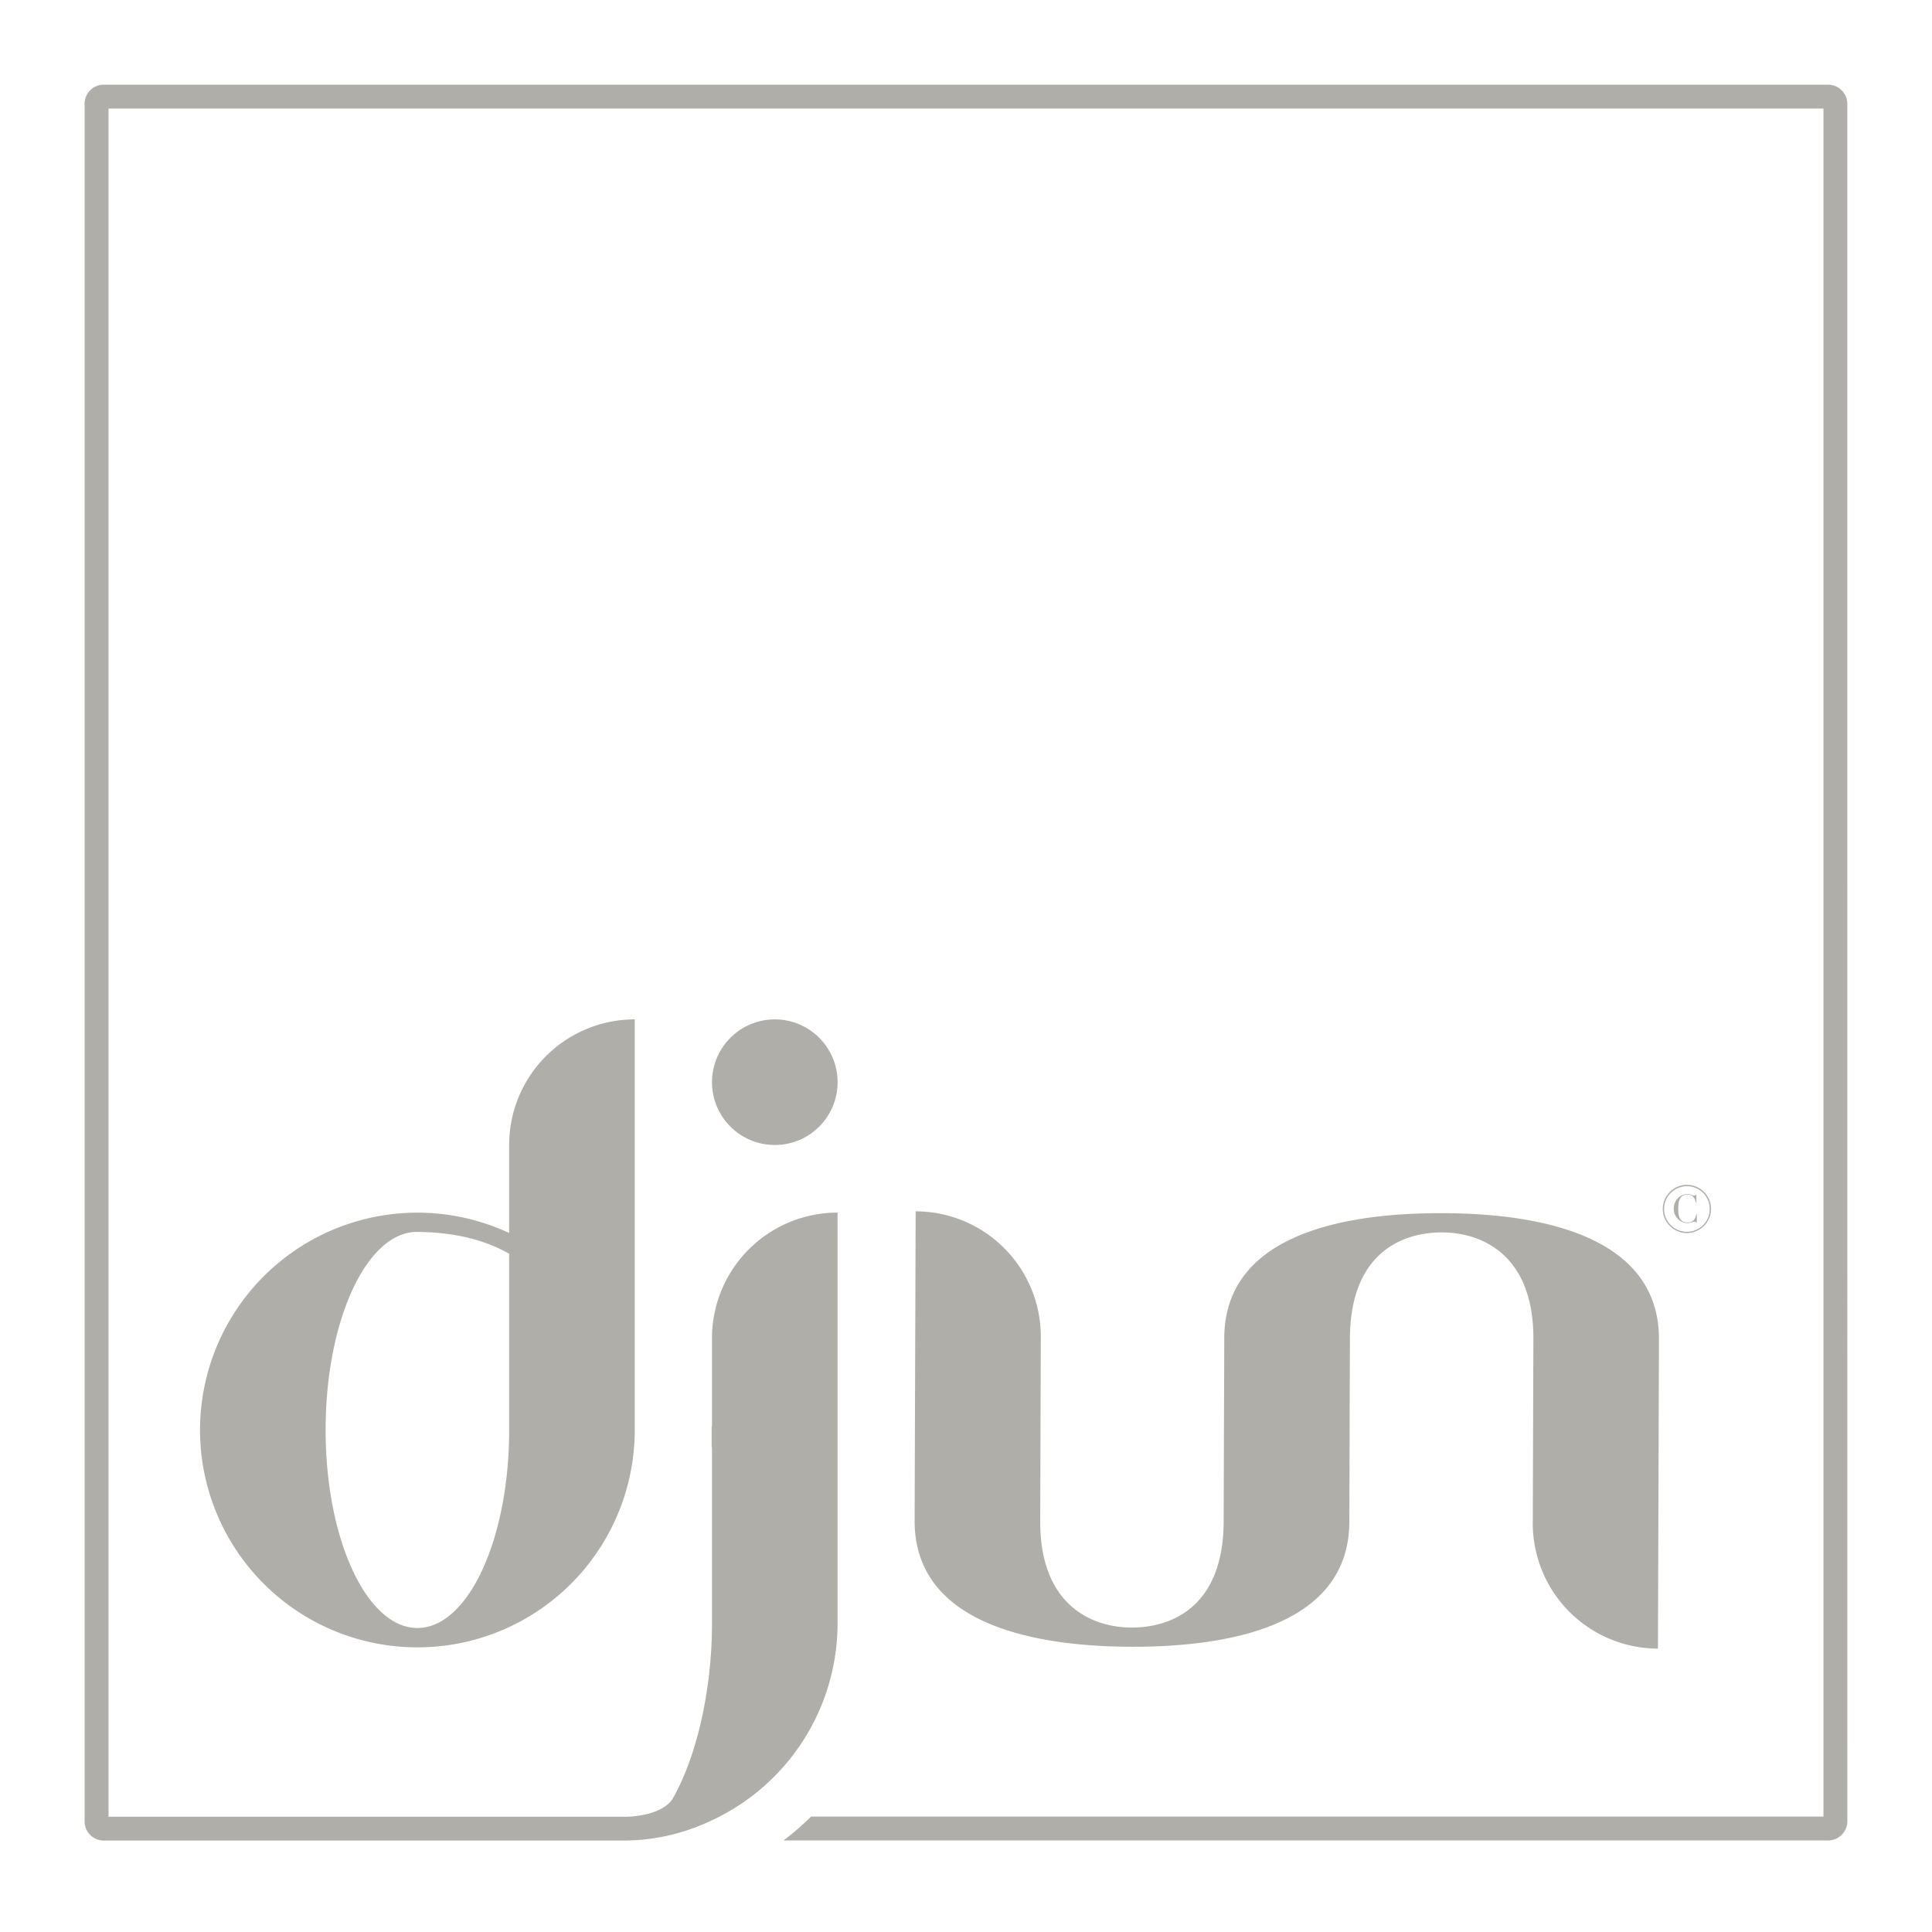
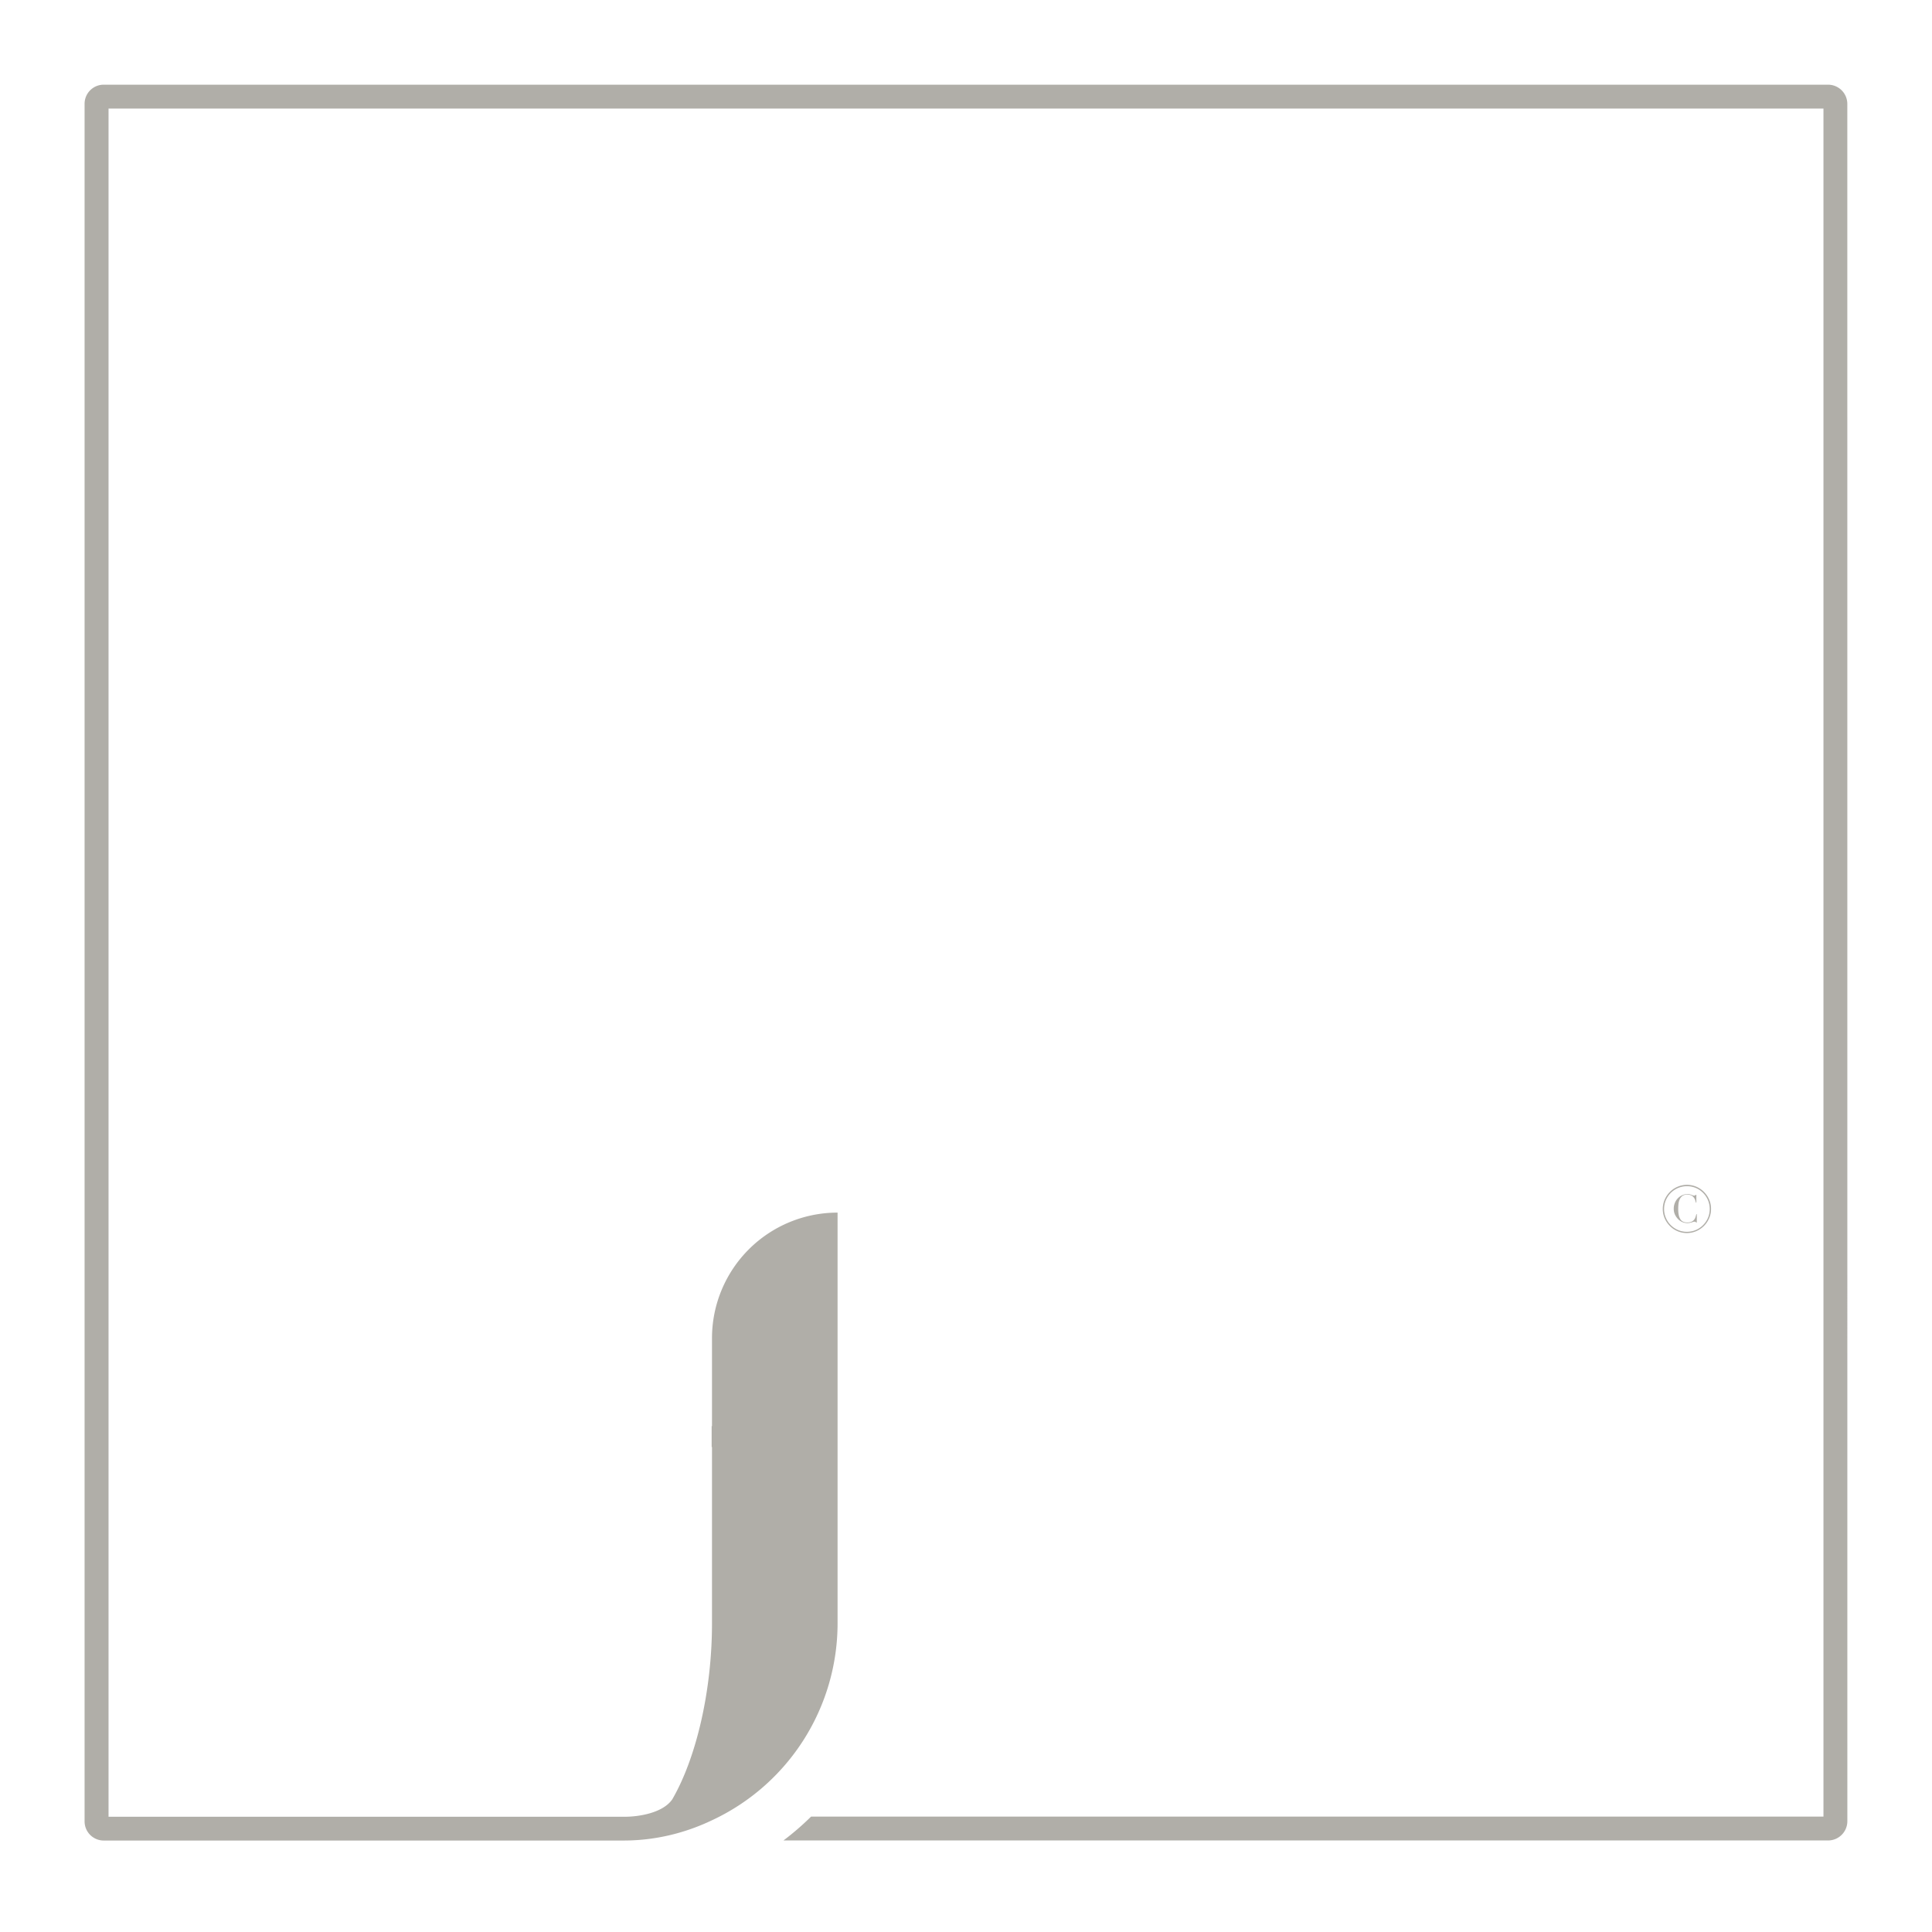
<svg xmlns="http://www.w3.org/2000/svg" id="DJUN" viewBox="0 0 566.93 566.93">
  <defs>
    <style>.cls-1{fill:#b0aea8;}</style>
  </defs>
  <path class="cls-1" d="M542.08,30.5a5.65,5.65,0,0,0-5.65-5.65h-506a5.61,5.61,0,0,0-5.61,5.61v504a5.62,5.62,0,0,0,5.62,5.63H183a59.19,59.19,0,0,0,15.74-2.14,61.23,61.23,0,0,0,10.19-3.81,63.79,63.79,0,0,0,36.85-57.82V355.83a36.85,36.85,0,0,0-36.85,36.85v25.8l-.1,0v6.11l.1.05v51.7c0,19.85-4.62,39.54-11.66,51.67-2.95,4.24-10.5,5.1-13.77,5.1H31.85V31.85H535.08V533.07H238a80.5,80.5,0,0,1-8.1,7H536.43a5.66,5.66,0,0,0,5.66-5.65Z" />
-   <path id="D" class="cls-1" d="M149.41,336v25.81a63.78,63.78,0,1,0,36.85,57.82V299.13A36.85,36.85,0,0,0,149.41,336ZM122.48,477.72c-14.87,0-26.93-26-26.93-58.11s12.06-58.27,26.93-58.11c12.73.12,21.11,3.09,26.93,6.41v51.7C149.41,451.7,137.35,477.72,122.48,477.72Z" />
-   <circle class="cls-1" cx="227.36" cy="317.56" r="18.43" />
-   <path class="cls-1" d="M423.15,356c-26.93-.09-63.8,5.46-63.9,36.64,0,4.11-.08,22.8-.09,26.93h0l-.09,26.93c-.08,25.3-15.65,31.13-27,31.09-11.16,0-26.91-6.1-26.83-31.27l.18-54a36.77,36.77,0,0,0-36.73-36.86l-.3,90.71c-.1,31.18,36.73,37,63.66,37.06s63.8-5.46,63.9-36.64l.09-26.93h0c0-7.54.07-20.21.09-26.93.08-25.3,15.65-31.13,27-31.09,11.16,0,26.91,6.1,26.83,31.27l-.18,54a36.78,36.78,0,0,0,36.73,36.86l.3-90.71C486.91,361.83,450.08,356,423.15,356Z" />
  <path class="cls-1" d="M487.93,354.74a7,7,0,0,1,.57-2.75,7.42,7.42,0,0,1,1.53-2.24,7.12,7.12,0,0,1,2.25-1.51,7,7,0,0,1,5.5,0,7,7,0,0,1,2.24,1.53,7.32,7.32,0,0,1,1.52,2.25,6.82,6.82,0,0,1,.55,2.75,6.66,6.66,0,0,1-.57,2.74,7.14,7.14,0,0,1-3.78,3.76,7,7,0,0,1-5.5,0,7,7,0,0,1-2.24-1.53,7.32,7.32,0,0,1-1.52-2.25A6.86,6.86,0,0,1,487.93,354.74Zm.38,0a6.51,6.51,0,0,0,.52,2.61,6.71,6.71,0,0,0,3.55,3.58,6.51,6.51,0,0,0,2.61.53,6.75,6.75,0,0,0,2.61-.51,6.77,6.77,0,0,0,3.58-3.56,6.67,6.67,0,0,0,.53-2.6,6.71,6.71,0,0,0-1.95-4.75,6.64,6.64,0,0,0-2.12-1.44,6.81,6.81,0,0,0-5.22,0,6.76,6.76,0,0,0-2.13,1.43,7,7,0,0,0-1.45,2.13A6.67,6.67,0,0,0,488.31,354.74Zm9.6,4h-.17a1,1,0,0,0-.18-.17.56.56,0,0,0-.32-.08,1.35,1.35,0,0,0-.37.06l-.46.15-.57.14a3.91,3.91,0,0,1-2.11-.21,4.06,4.06,0,0,1-1.28-.86,4.89,4.89,0,0,1-.93-1.32,4,4,0,0,1-.37-1.79,4.3,4.3,0,0,1,.31-1.63,4.12,4.12,0,0,1,2.15-2.29,3.68,3.68,0,0,1,1.62-.34,2.38,2.38,0,0,1,.63.07,3.14,3.14,0,0,1,.49.15l.4.15a.87.87,0,0,0,.35.07.52.52,0,0,0,.32-.07.9.9,0,0,0,.19-.16h.17v2.29h-.14a6.5,6.5,0,0,0-.25-.86,2.58,2.58,0,0,0-.45-.75,2,2,0,0,0-.73-.54,2.72,2.72,0,0,0-1.09-.2,2.3,2.3,0,0,0-1.44.4,2.56,2.56,0,0,0-.79,1,4.34,4.34,0,0,0-.35,1.33,13.35,13.35,0,0,0-.08,1.37,9.19,9.19,0,0,0,.18,2,3.54,3.54,0,0,0,.54,1.25,2.06,2.06,0,0,0,.84.64,3,3,0,0,0,1.07.18,3.11,3.11,0,0,0,1.24-.21,2.25,2.25,0,0,0,.76-.56,2.29,2.29,0,0,0,.43-.78c.1-.29.19-.59.26-.88h.14Z" />
</svg>